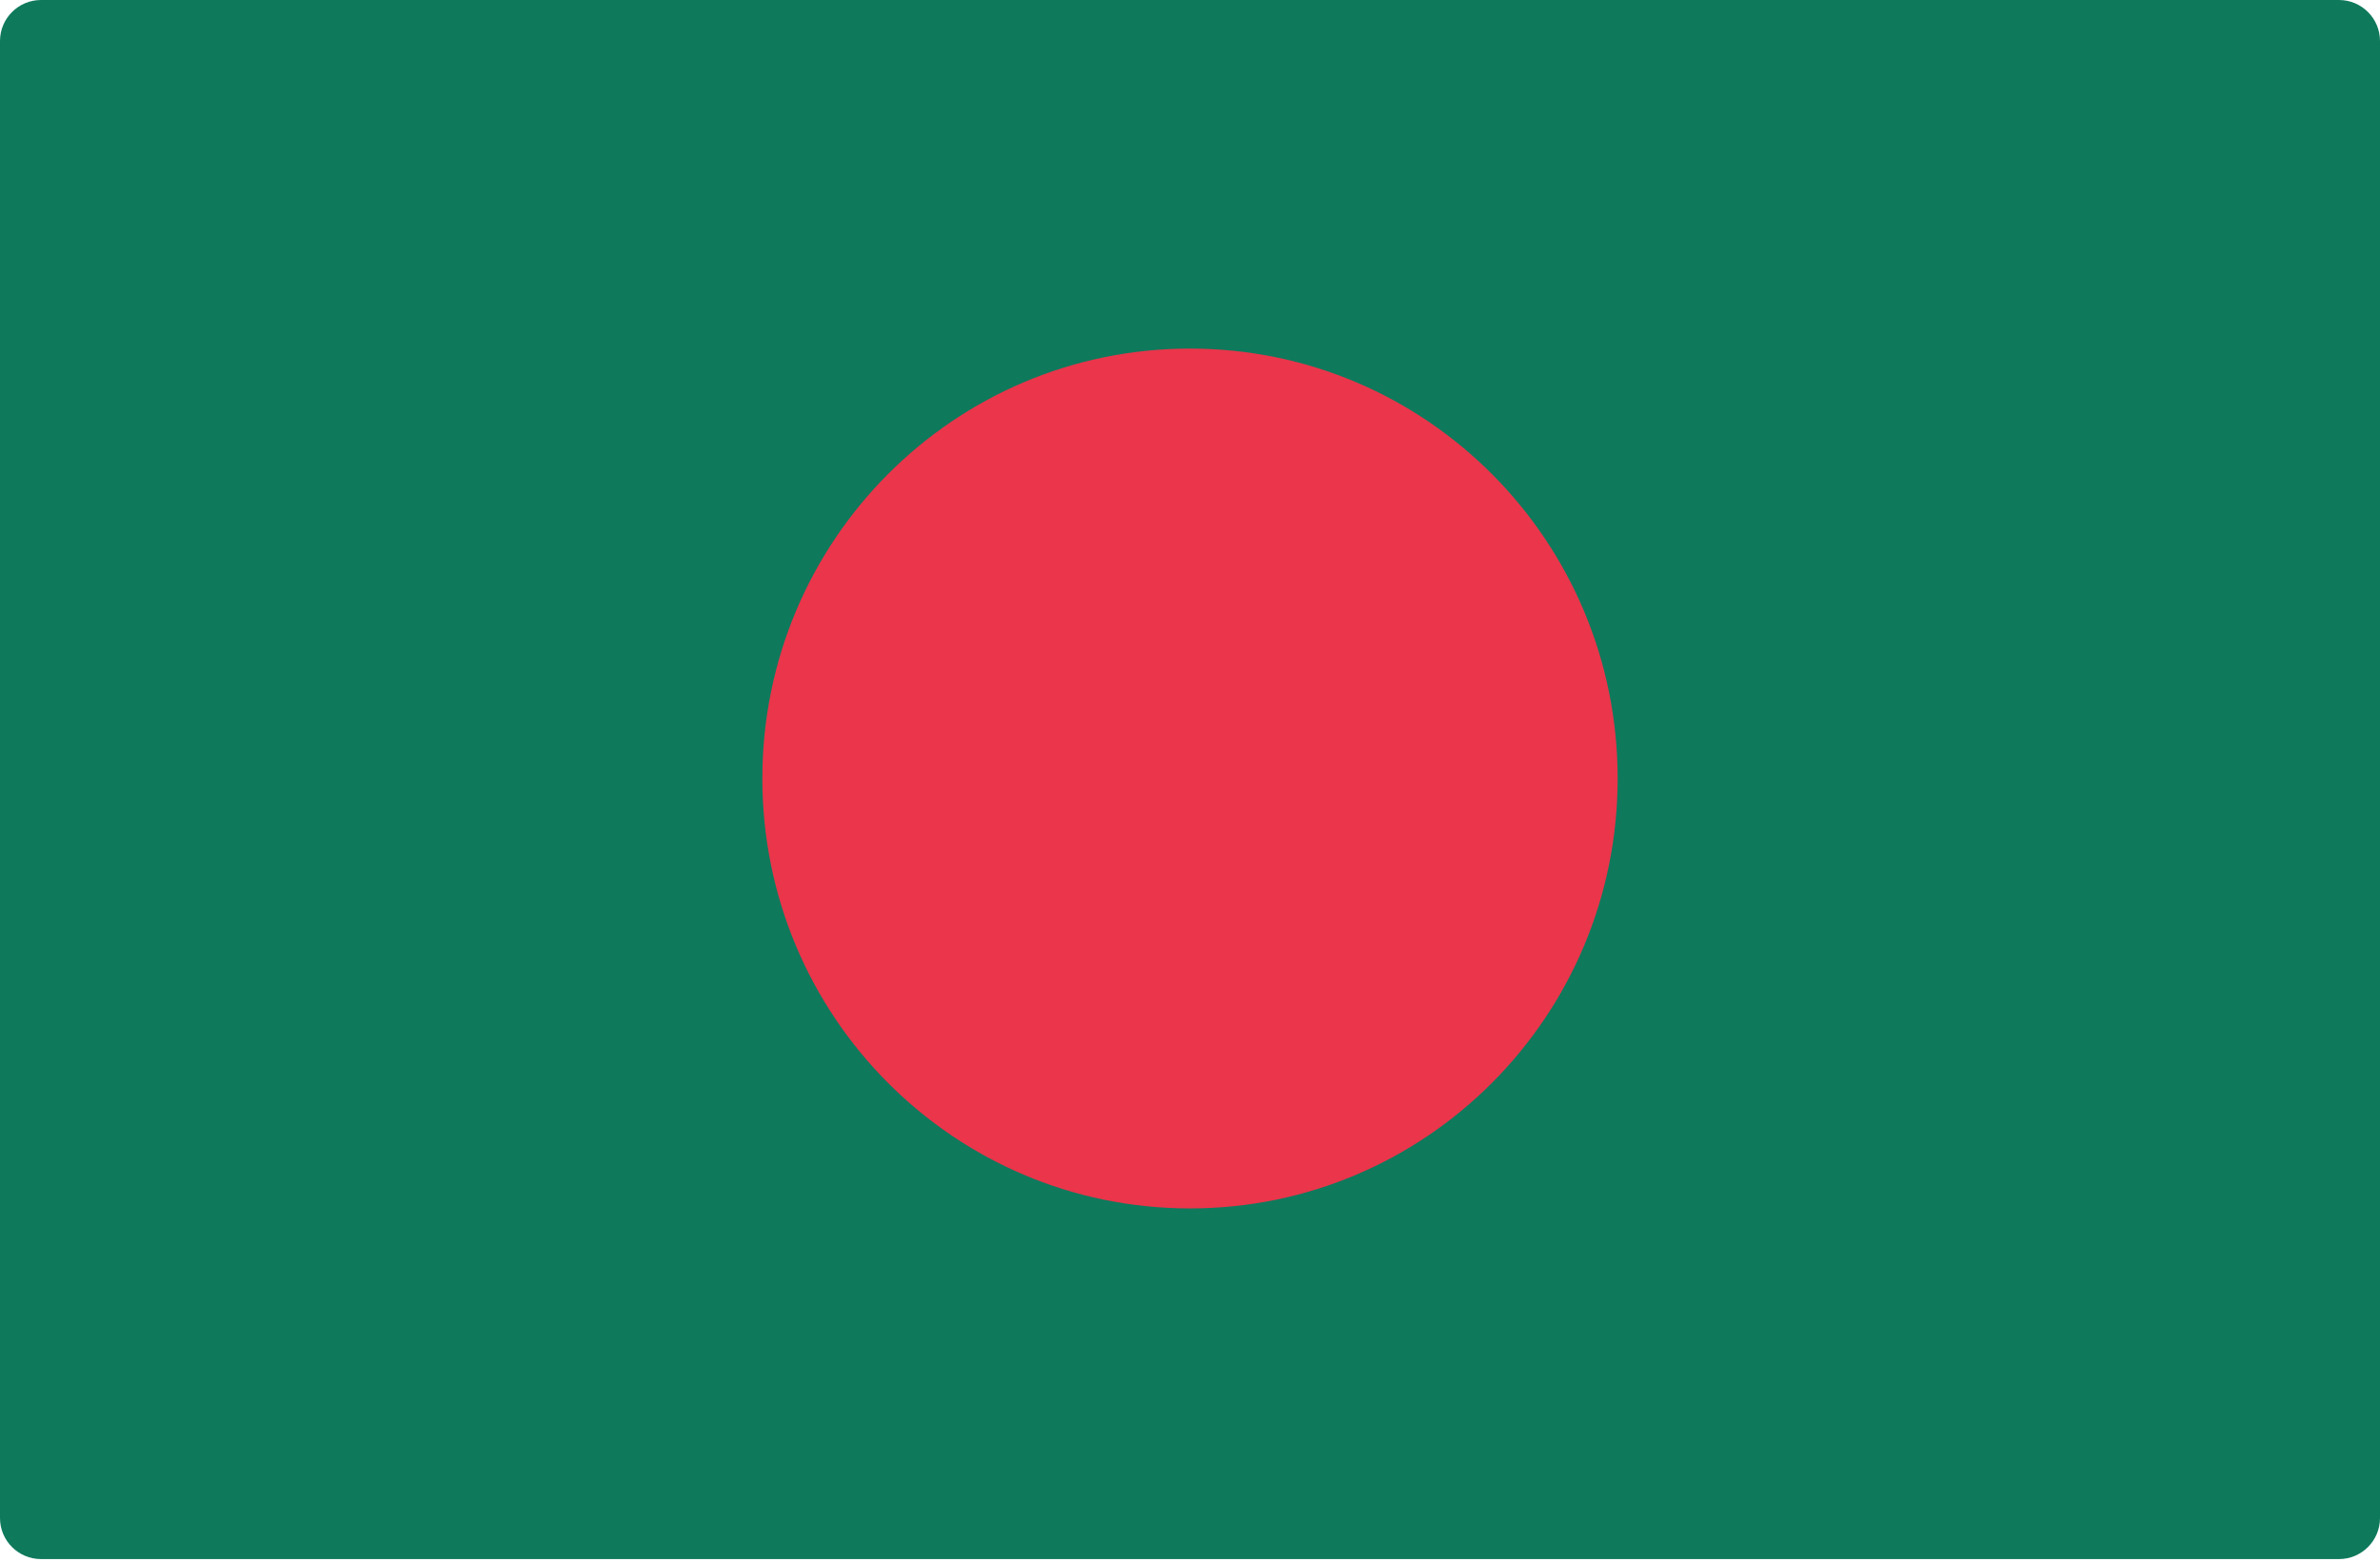
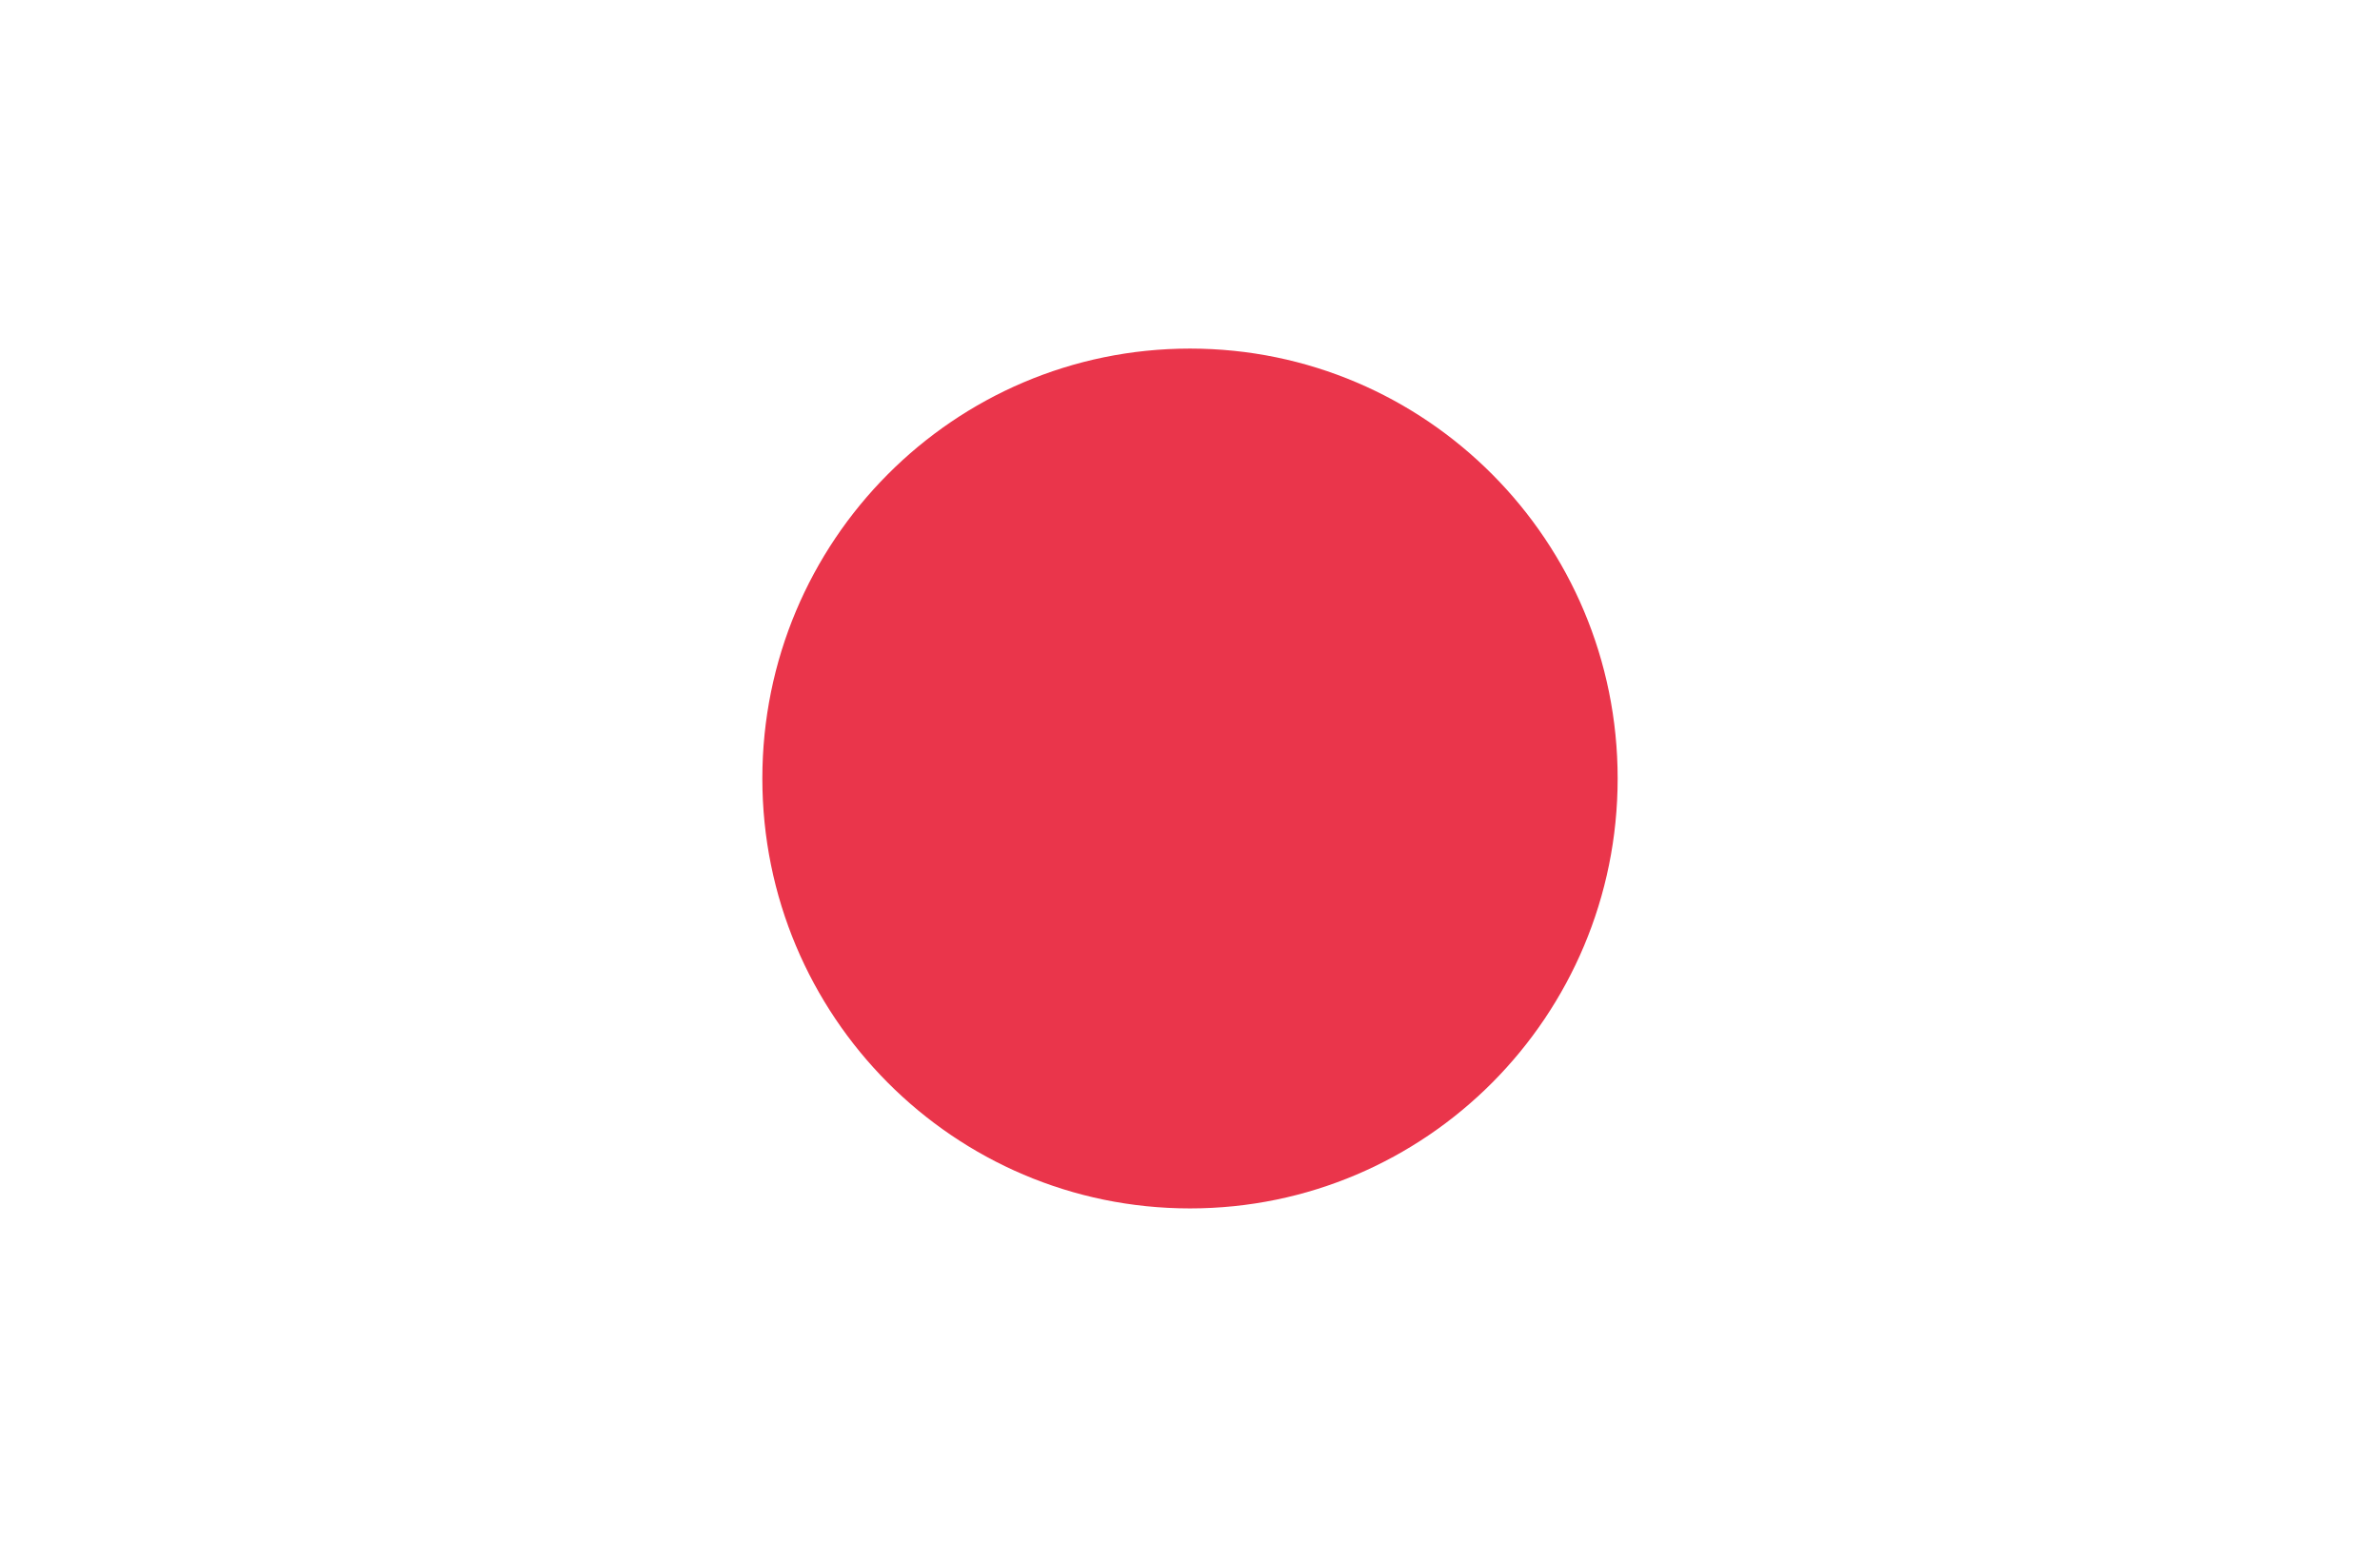
<svg xmlns="http://www.w3.org/2000/svg" width="512" height="336" viewBox="0 0 512 336" fill="none">
-   <path d="M503.172 335.449H8.828C3.953 335.449 0 331.496 0 326.621V8.828C0 3.953 3.953 0 8.828 0H503.173C508.048 0 512.001 3.953 512.001 8.828V326.621C512 331.497 508.047 335.449 503.172 335.449Z" fill="#0F795C" />
  <path d="M348 167.498C348 218.585 306.811 260 256 260C205.189 260 164 218.585 164 167.498C164 116.412 205.189 75 256 75C306.811 75 348 116.412 348 167.498Z" fill="#EA354B" />
</svg>